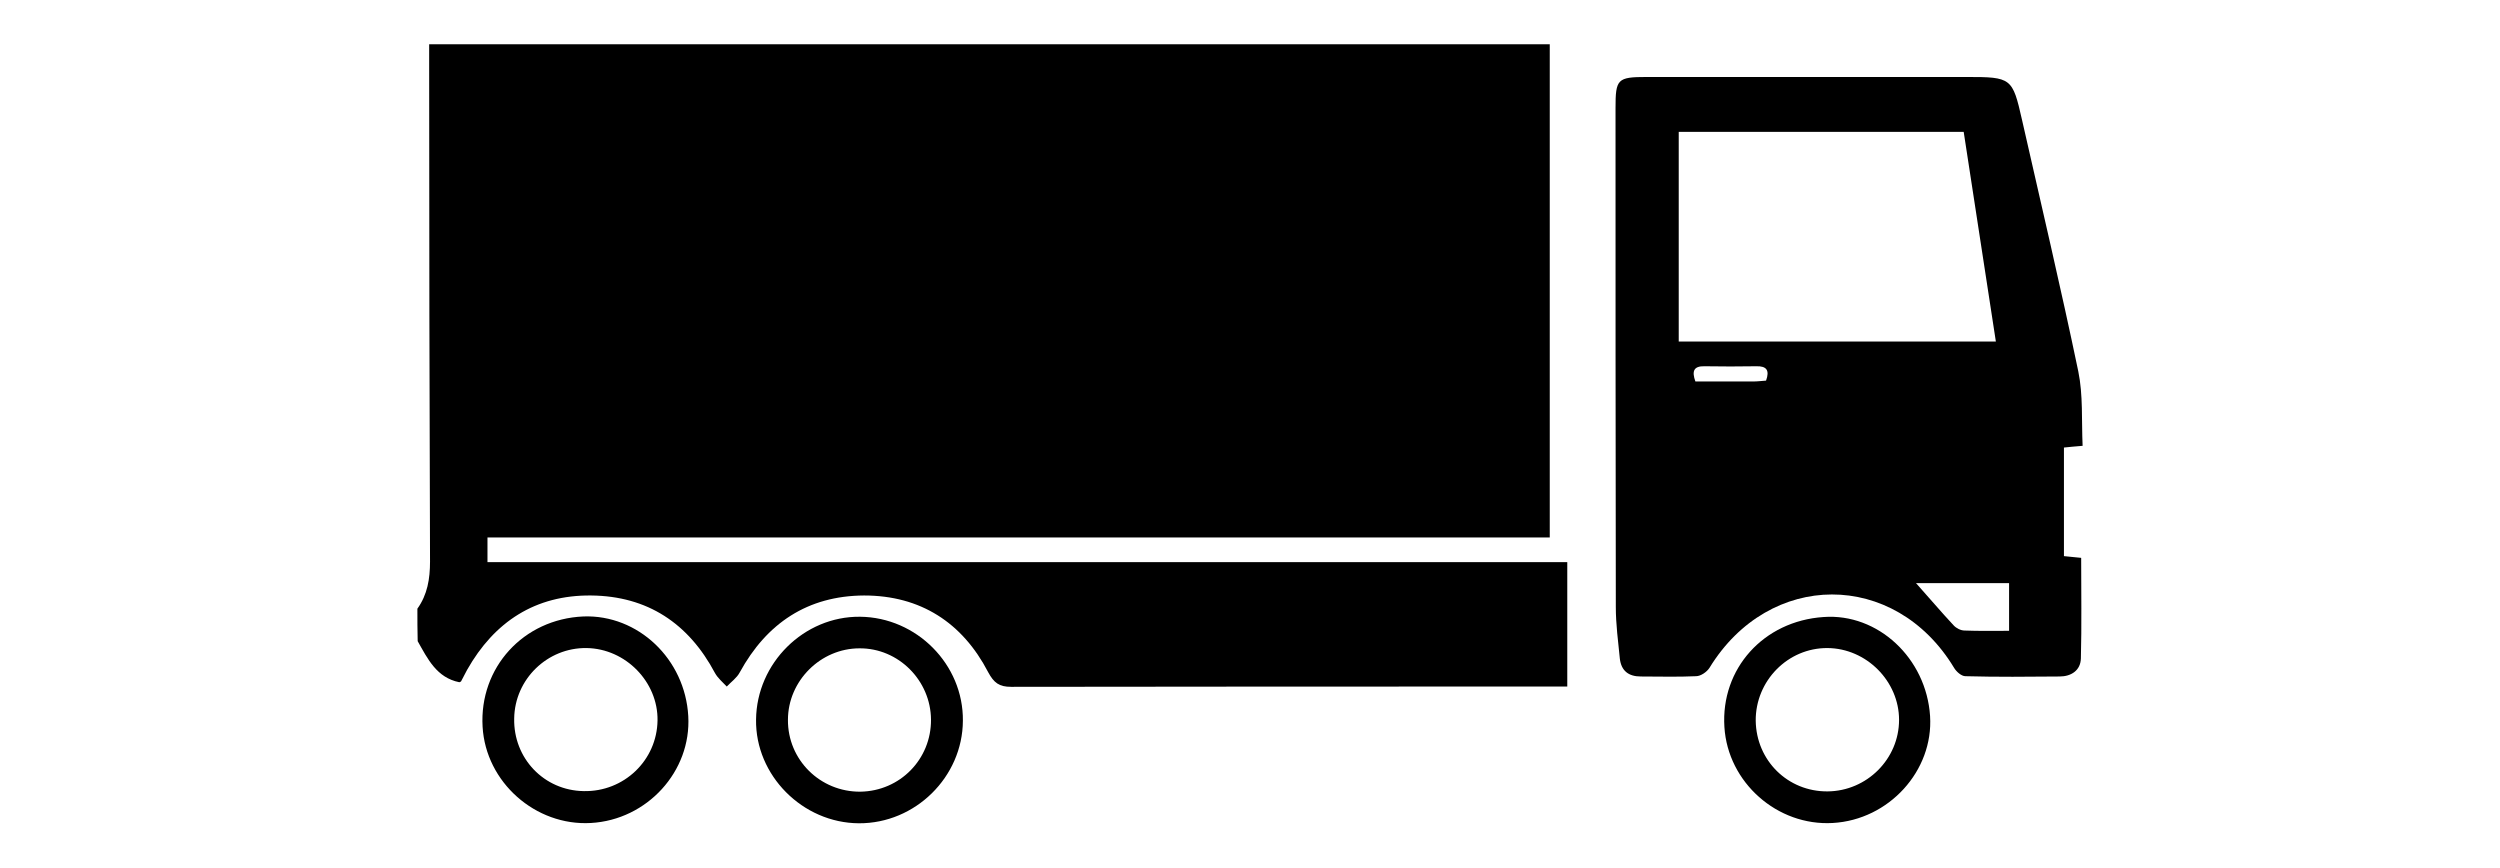
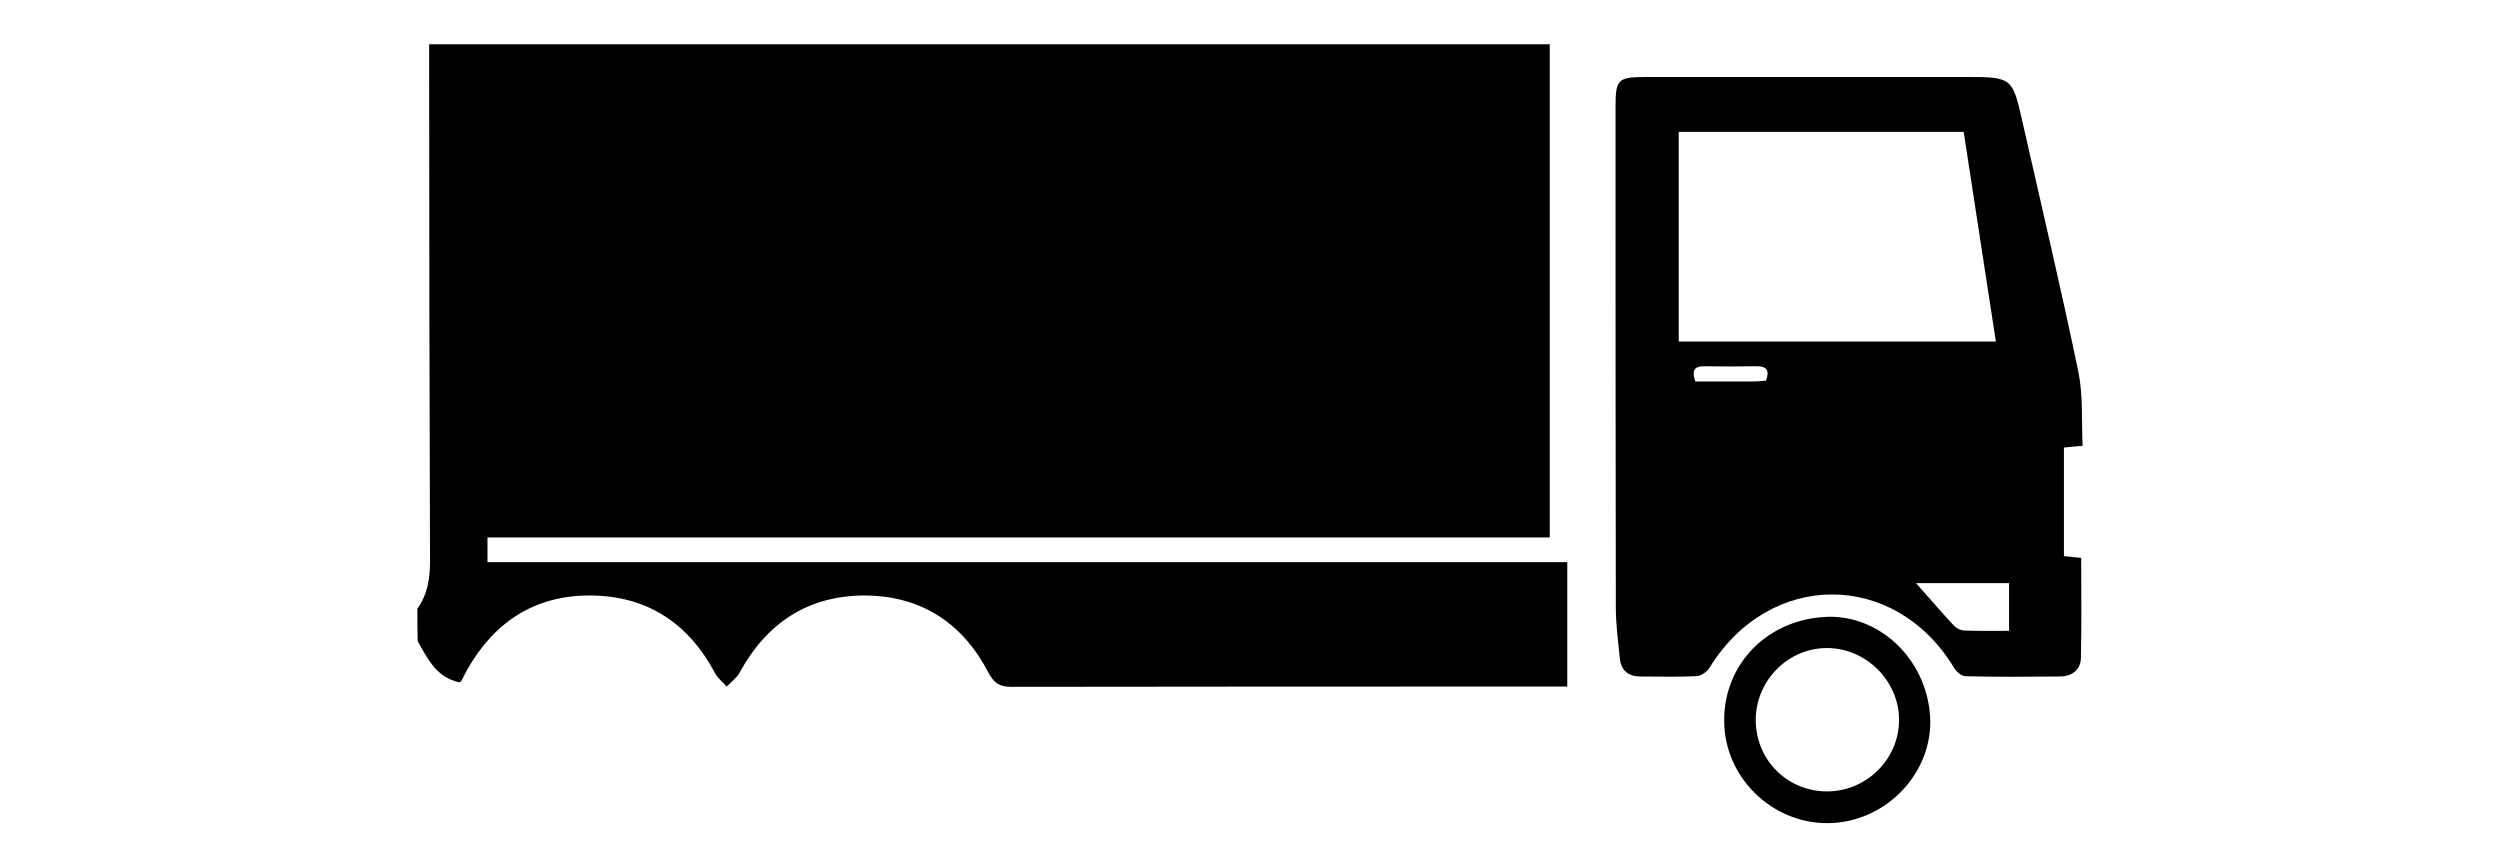
<svg xmlns="http://www.w3.org/2000/svg" version="1.1" id="Layer_1" x="0px" y="0px" viewBox="0 0 870.3 302" style="enable-background:new 0 0 870.3 302;" xml:space="preserve">
  <g>
    <path d="M145.3,211.9c3.5-4.9,4.4-10.4,4.4-16.4c-0.2-57.5-0.3-115-0.3-172.5c0-2.4,0-4.9,0-7.6c130.2,0,260,0,390.1,0   c0,57.1,0,114.1,0,171.7c-123.5,0-246.5,0-369.8,0c0,3,0,5.4,0,8.6c125.2,0,250.4,0,375.9,0c0,14.7,0,28.5,0,43.3   c-1.9,0-3.9,0-5.8,0c-62.6,0-125.2,0-187.8,0.1c-4.2,0-6-1.4-8-5.1c-9-17.3-23.6-26.7-43.2-26.7c-19.6,0.1-33.9,9.6-43.3,26.8   c-1,1.9-3,3.3-4.5,4.9c-1.4-1.5-3.1-2.9-4.1-4.7c-9.2-17.3-23.5-26.8-43.1-27c-19.4-0.2-33.7,9.1-43.2,25.9c-0.7,1.3-1.4,2.6-2.1,4   c-0.1,0.1-0.3,0.2-0.6,0.3c-7.9-1.6-11-8.1-14.5-14.3C145.3,219.5,145.3,215.7,145.3,211.9z" />
    <path d="M725,155.2c-2.7,0.2-4.4,0.4-6.5,0.6c0,12.6,0,25.1,0,37.8c1.9,0.2,3.7,0.4,6,0.6c0,11.7,0.2,23.4-0.1,35   c-0.1,4.2-3.4,6.3-7.4,6.3c-10.9,0.1-21.9,0.2-32.8-0.1c-1.4,0-3.2-1.6-4-3c-20.6-34-64.3-33.9-85.1,0.1c-0.9,1.4-3,2.9-4.7,2.9   c-6.4,0.3-12.8,0.1-19.2,0.1c-4.3,0-6.8-2-7.3-6.2c-0.6-6-1.4-12-1.4-18c-0.1-57.9-0.1-115.7-0.1-173.6c0-10.2,0.6-10.9,10.9-10.9   c37.1,0,74.3,0,111.4,0c15.5,0,15.9,0.3,19.2,14.9c6.6,29.2,13.5,58.3,19.6,87.6C725.2,137.6,724.6,146.3,725,155.2z M584.4,118.9   c37.1,0,73.5,0,110.4,0c-3.8-24.6-7.5-48.8-11.2-73c-33.4,0-66.2,0-99.2,0C584.4,70.3,584.4,94.4,584.4,118.9z M699.4,219.6   c0-6.1,0-11.3,0-16.6c-11.1,0-21.8,0-32.4,0c4.5,5,8.7,10,13.1,14.7c0.9,1,2.5,1.8,3.8,1.8C688.9,219.7,693.9,219.6,699.4,219.6z    M614.8,132.5c1.3-3.6,0.2-5.1-3.4-5c-6,0.1-12,0.1-18,0c-3.8-0.1-4.5,1.7-3.2,5.3c6.7,0,13.5,0,20.2,0   C611.8,132.8,613.3,132.6,614.8,132.5z" />
-     <path d="M239.6,249.3c1.1,19.2-14.3,36.1-33.9,37.2c-19.3,1.1-36.6-14.2-37.7-33.5c-1.2-20.6,14.2-37.5,35.1-38.4   C222.1,213.9,238.5,229.4,239.6,249.3z M179,250.1c-0.3,13.9,10.4,25.1,24.2,25.3c14,0.3,25.5-10.7,25.7-24.6   c0.2-13.4-11.1-25-24.7-25.2C190.6,225.4,179.2,236.4,179,250.1z" />
    <path d="M671.9,249.3c1.2,19-14.3,36.1-33.9,37.2c-19.3,1.1-36.5-14.1-37.7-33.4c-1.3-20.3,13.6-36.9,34.5-38.3   C653.7,213.4,670.6,229.1,671.9,249.3z M636.2,275.5c13.7-0.1,24.9-11.3,24.9-24.9c0-13.5-11.4-24.9-24.9-25   c-13.8-0.1-25.1,11.4-25,25.3C611.4,264.8,622.4,275.6,636.2,275.5z" />
-     <path d="M299,286.6c-19.6-0.1-36.1-16.7-35.8-36.1c0.2-19.7,16.7-36,36.2-35.8c19.7,0.2,36,16.6,35.8,36.2   C335.1,270.5,318.6,286.7,299,286.6z M324.1,250.5c-0.1-13.6-11.3-24.9-24.9-24.8c-13.5,0-24.9,11.3-24.9,24.9   c-0.1,13.9,11.2,25.1,25.2,25C313.3,275.4,324.2,264.3,324.1,250.5z" />
  </g>
</svg>